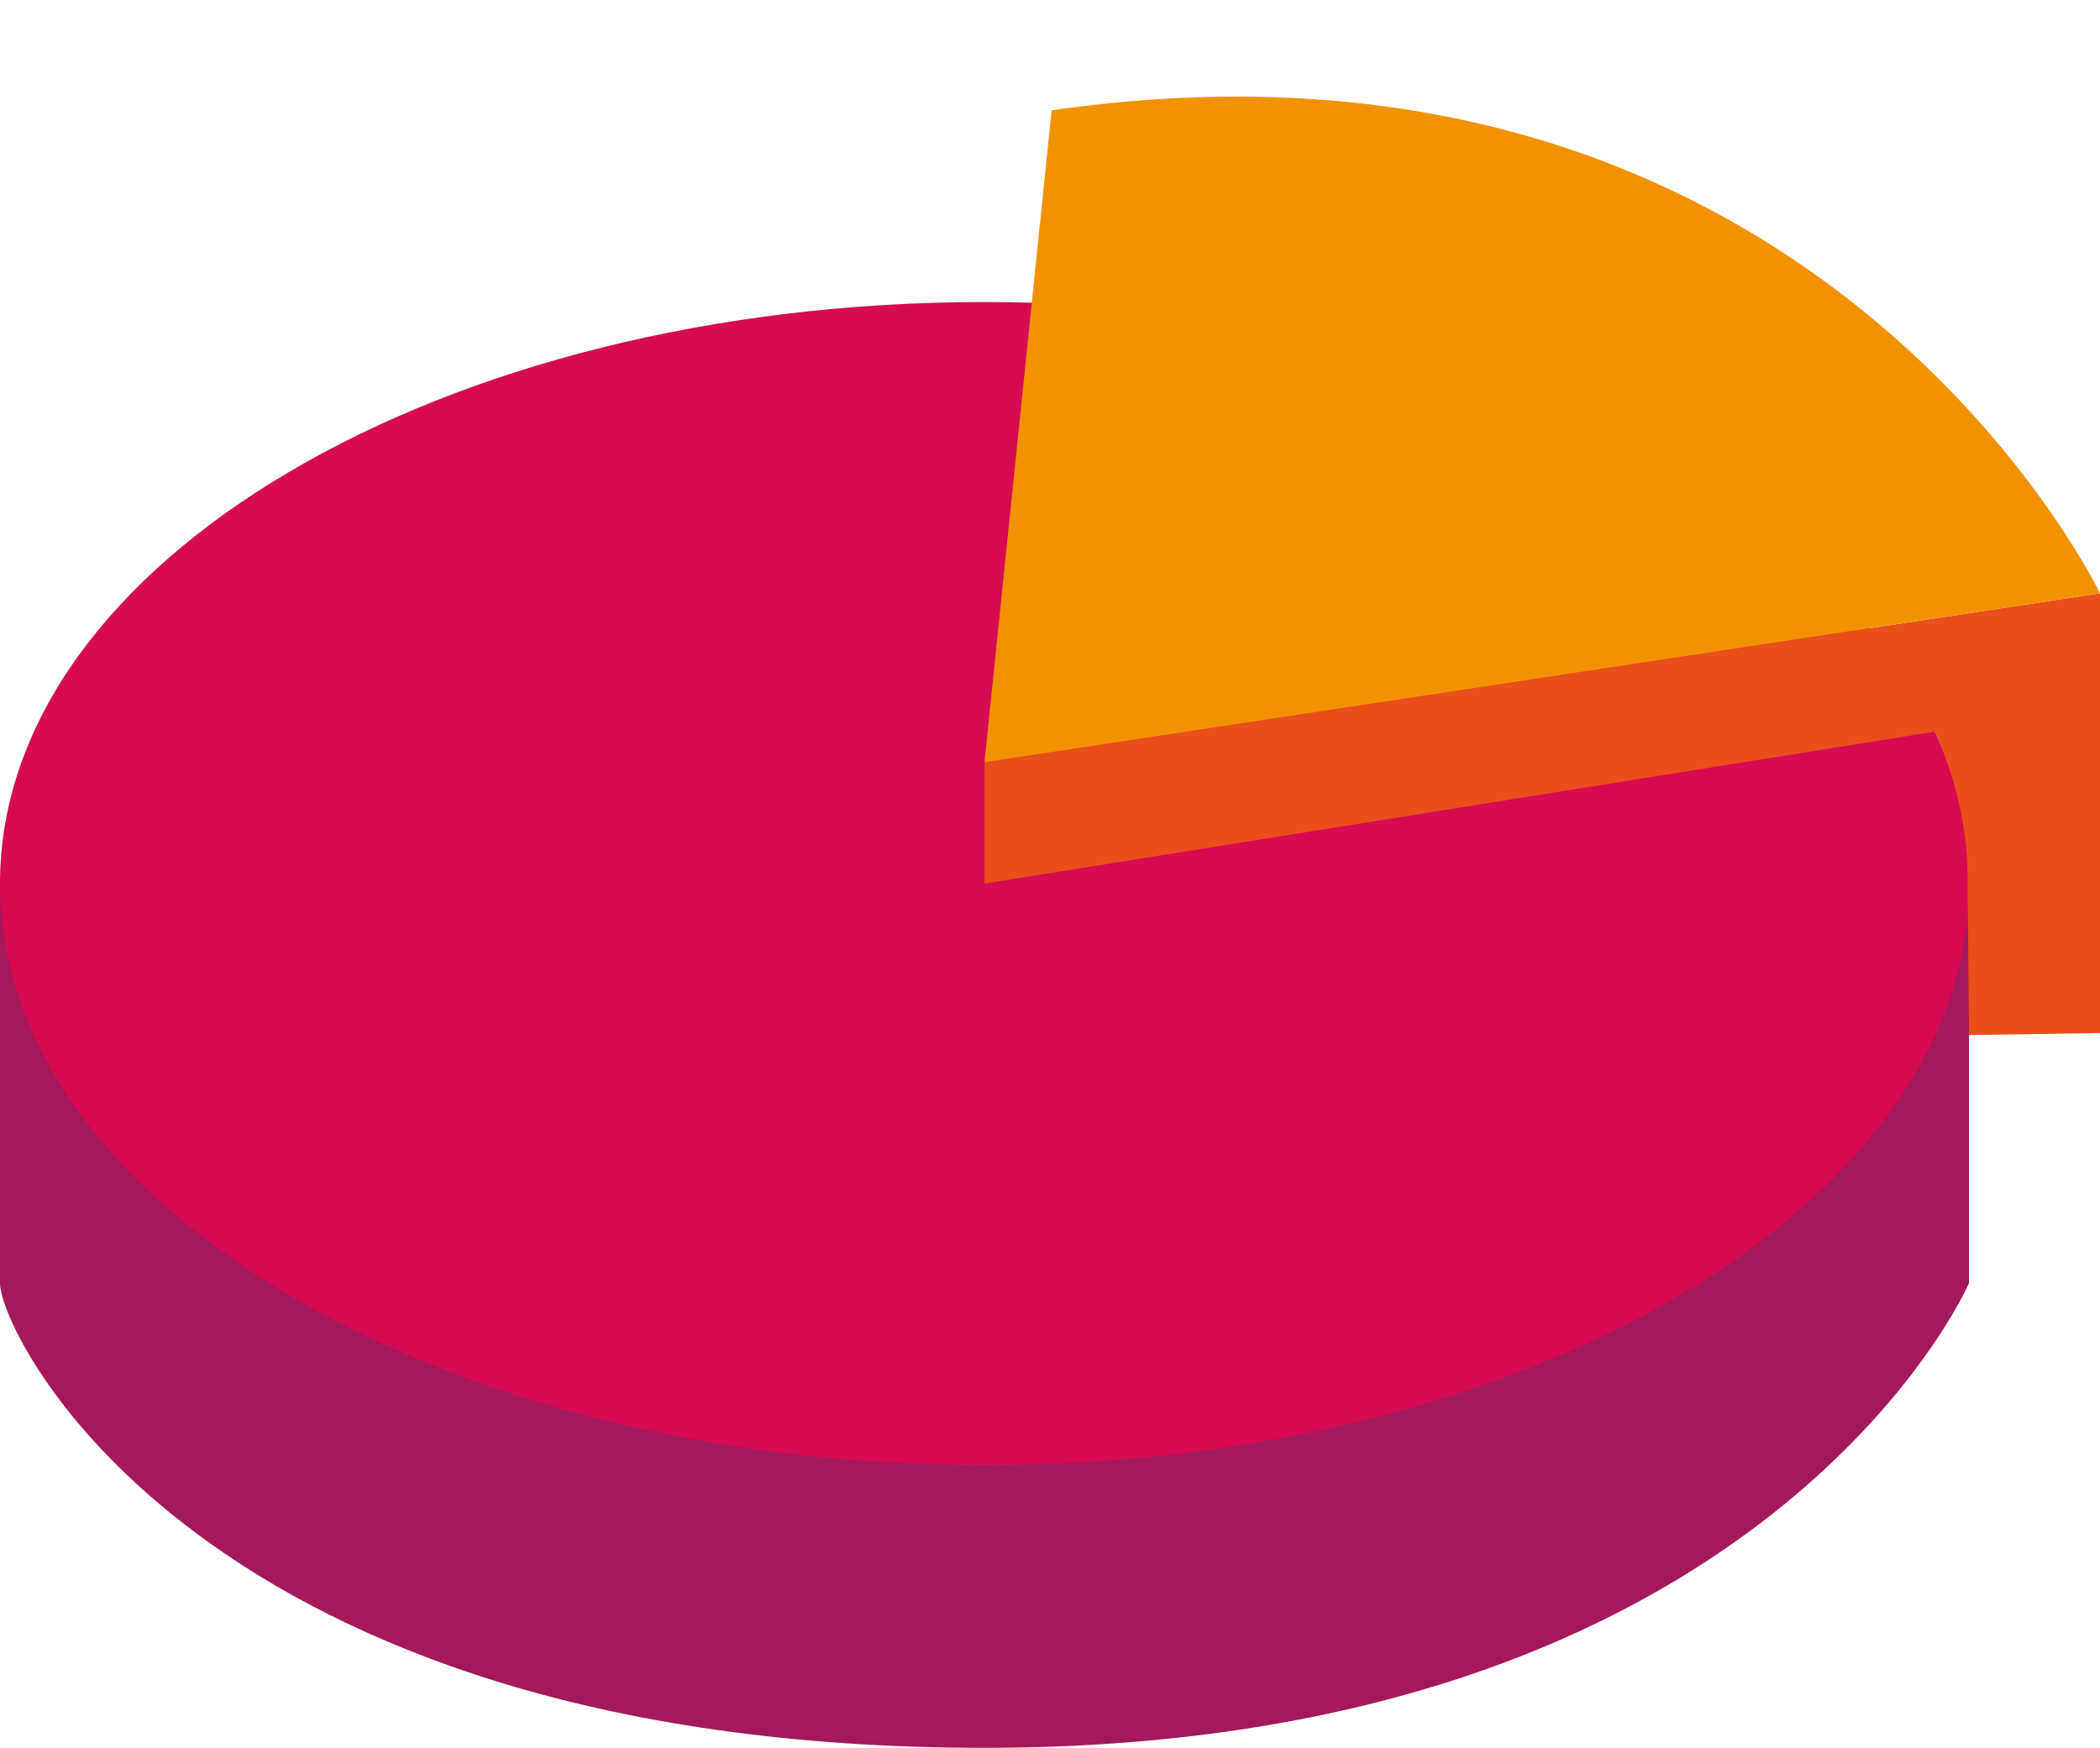
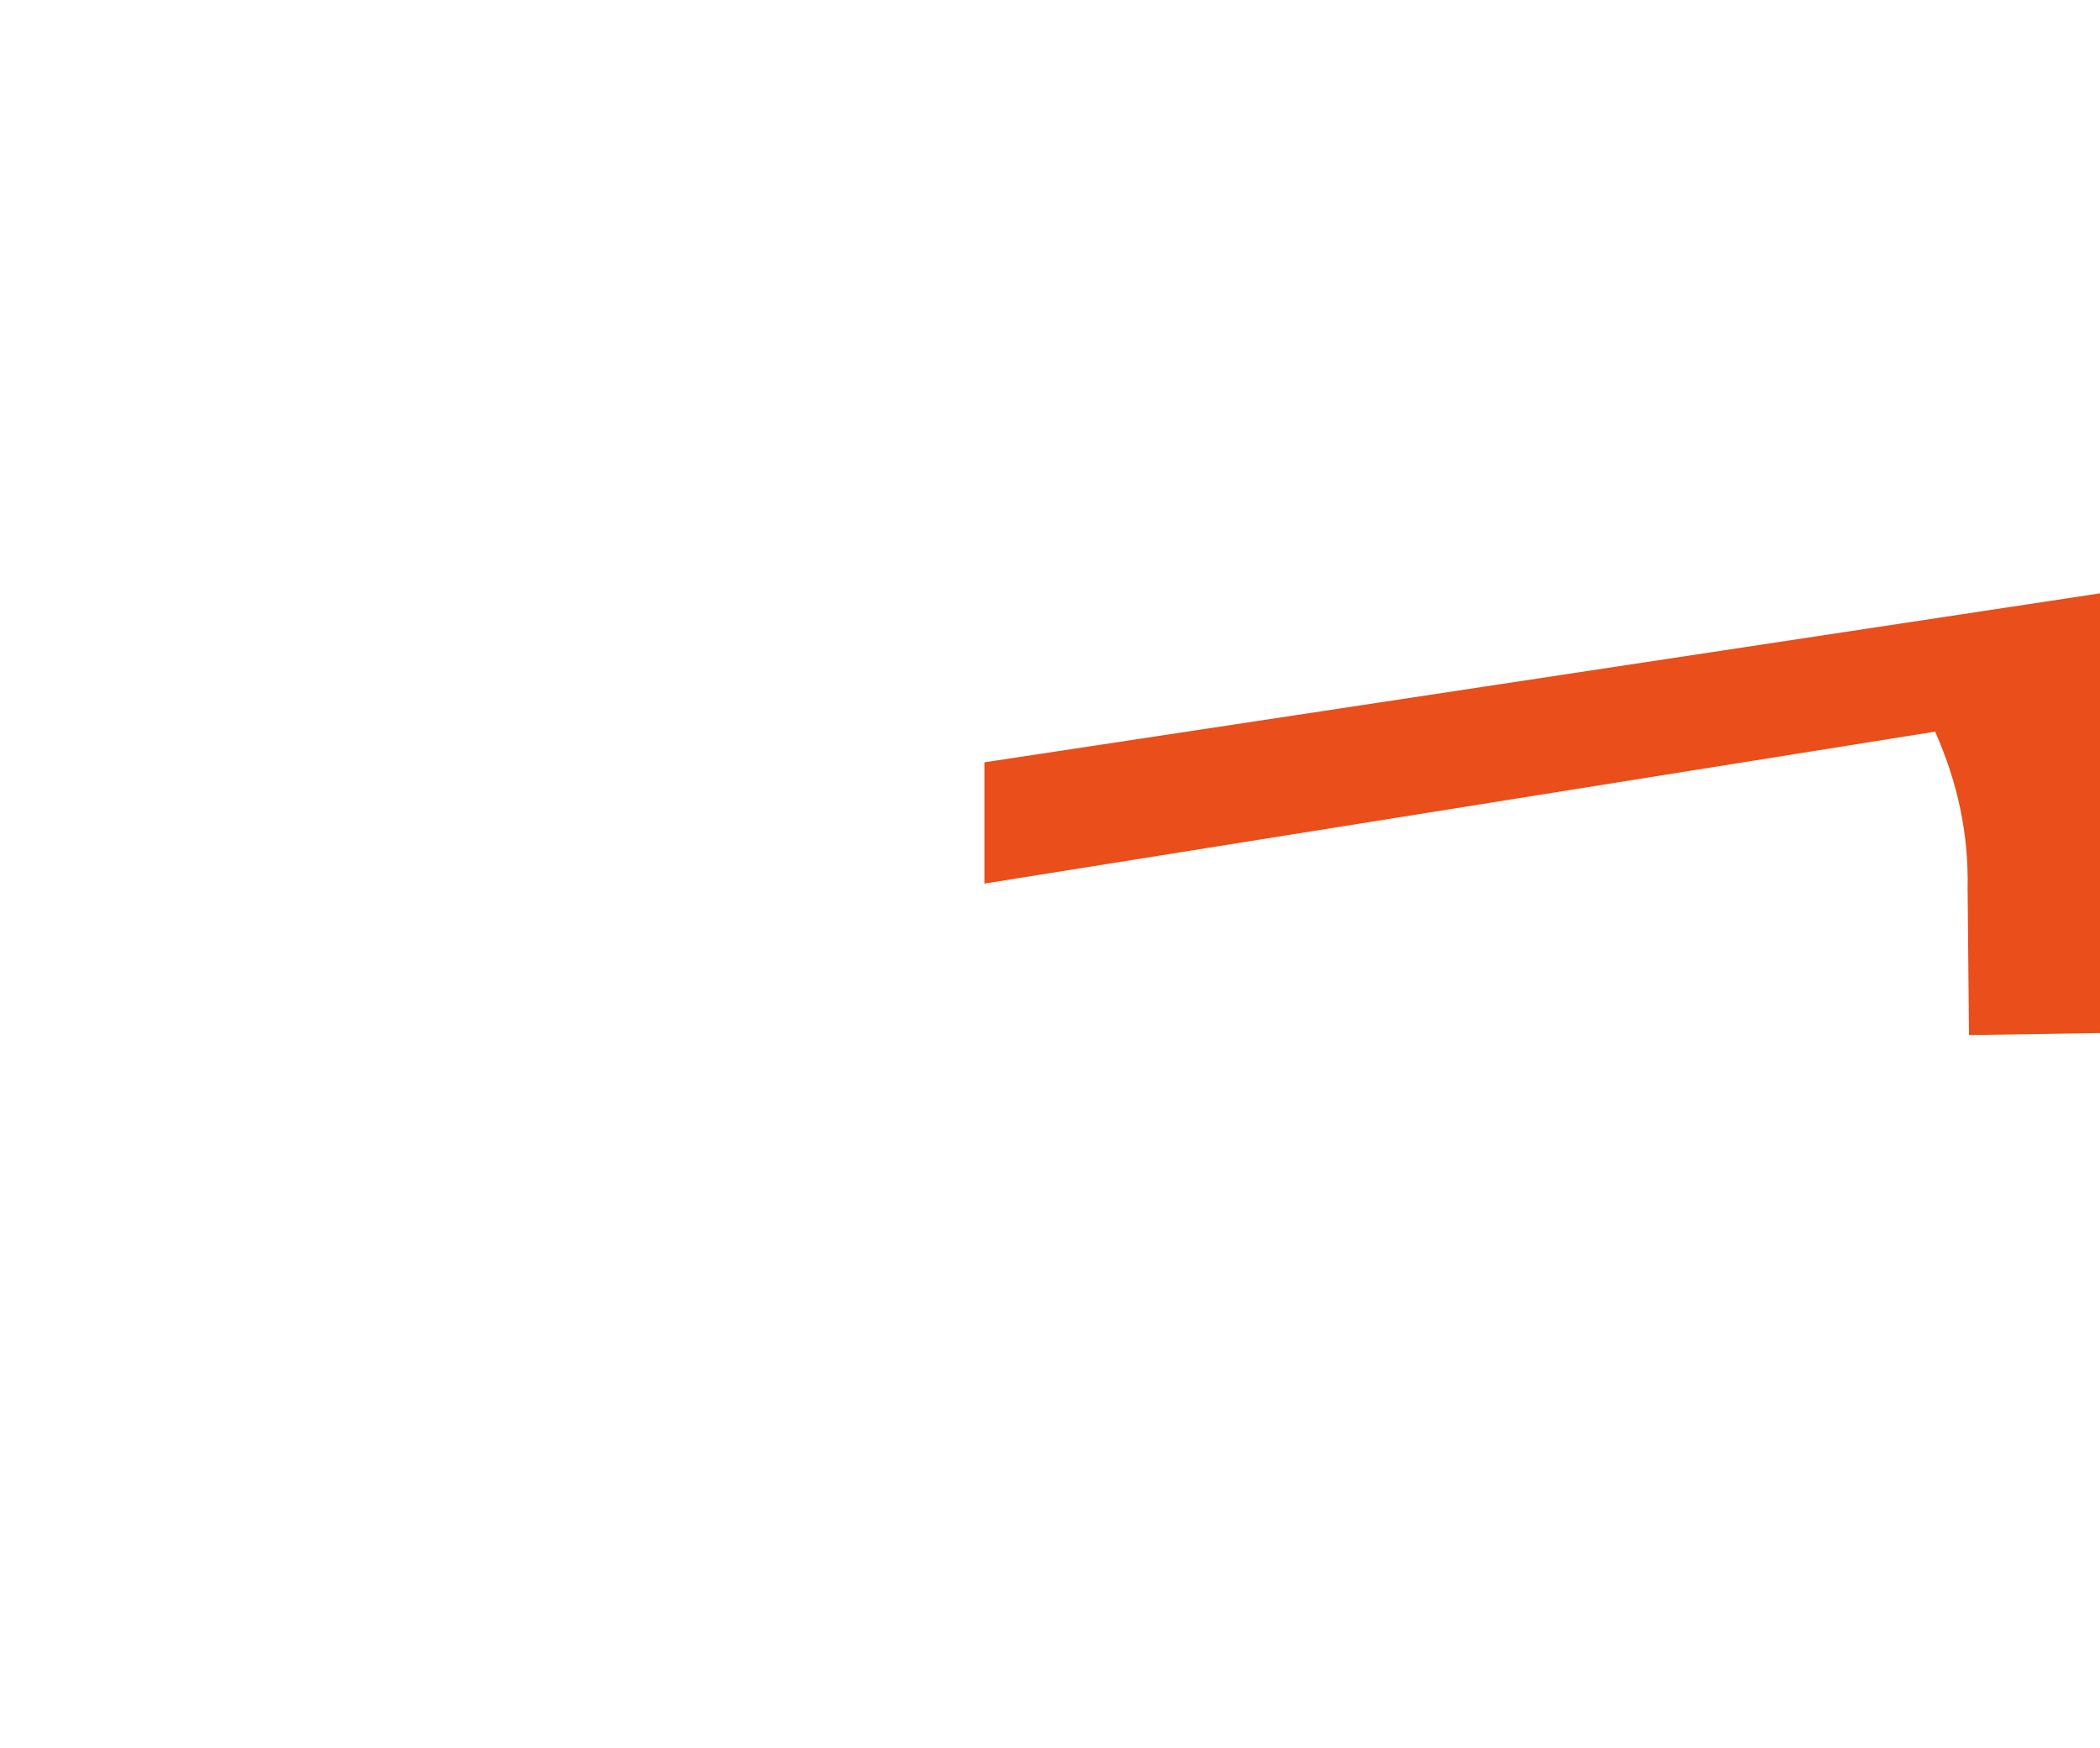
<svg xmlns="http://www.w3.org/2000/svg" height="416.2" preserveAspectRatio="xMidYMid meet" version="1.0" viewBox="0.0 -23.0 500.0 416.2" width="500.0" zoomAndPan="magnify">
  <defs>
    <clipPath id="a">
-       <path d="M 0 187 L 469 187 L 469 393.16 L 0 393.16 Z M 0 187" />
-     </clipPath>
+       </clipPath>
  </defs>
  <g>
    <g clip-path="url(#a)" id="change1_1">
      <path d="M 0 282.535 L 0 187.383 L 468.801 187.383 L 468.801 282.535 C 468.801 282.535 420.836 393.16 234.398 393.16 C 47.965 393.16 0 294.914 0 282.535" fill="#a3195b" />
    </g>
    <g id="change2_1">
-       <path d="M 468.801 187.383 C 468.801 263.859 363.855 325.855 234.398 325.855 C 104.945 325.855 0 263.859 0 187.383 C 0 110.906 104.945 48.91 234.398 48.91 C 363.855 48.91 468.801 110.906 468.801 187.383" fill="#d60b52" />
-     </g>
+       </g>
    <g id="change3_1">
      <path d="M 234.398 158.504 L 234.398 187.383 L 460.719 151.207 L 460.812 151.383 C 466.027 163.145 468.758 175.422 468.477 188.609 L 468.801 223.453 L 500 222.969 L 500 118.277 L 234.398 158.504" fill="#e94e1b" />
    </g>
    <g id="change4_1">
-       <path d="M 250.387 3.27 L 234.398 158.504 L 500 118.277 C 500 118.277 432.438 -23.035 250.387 3.27" fill="#f39200" />
-     </g>
+       </g>
  </g>
</svg>